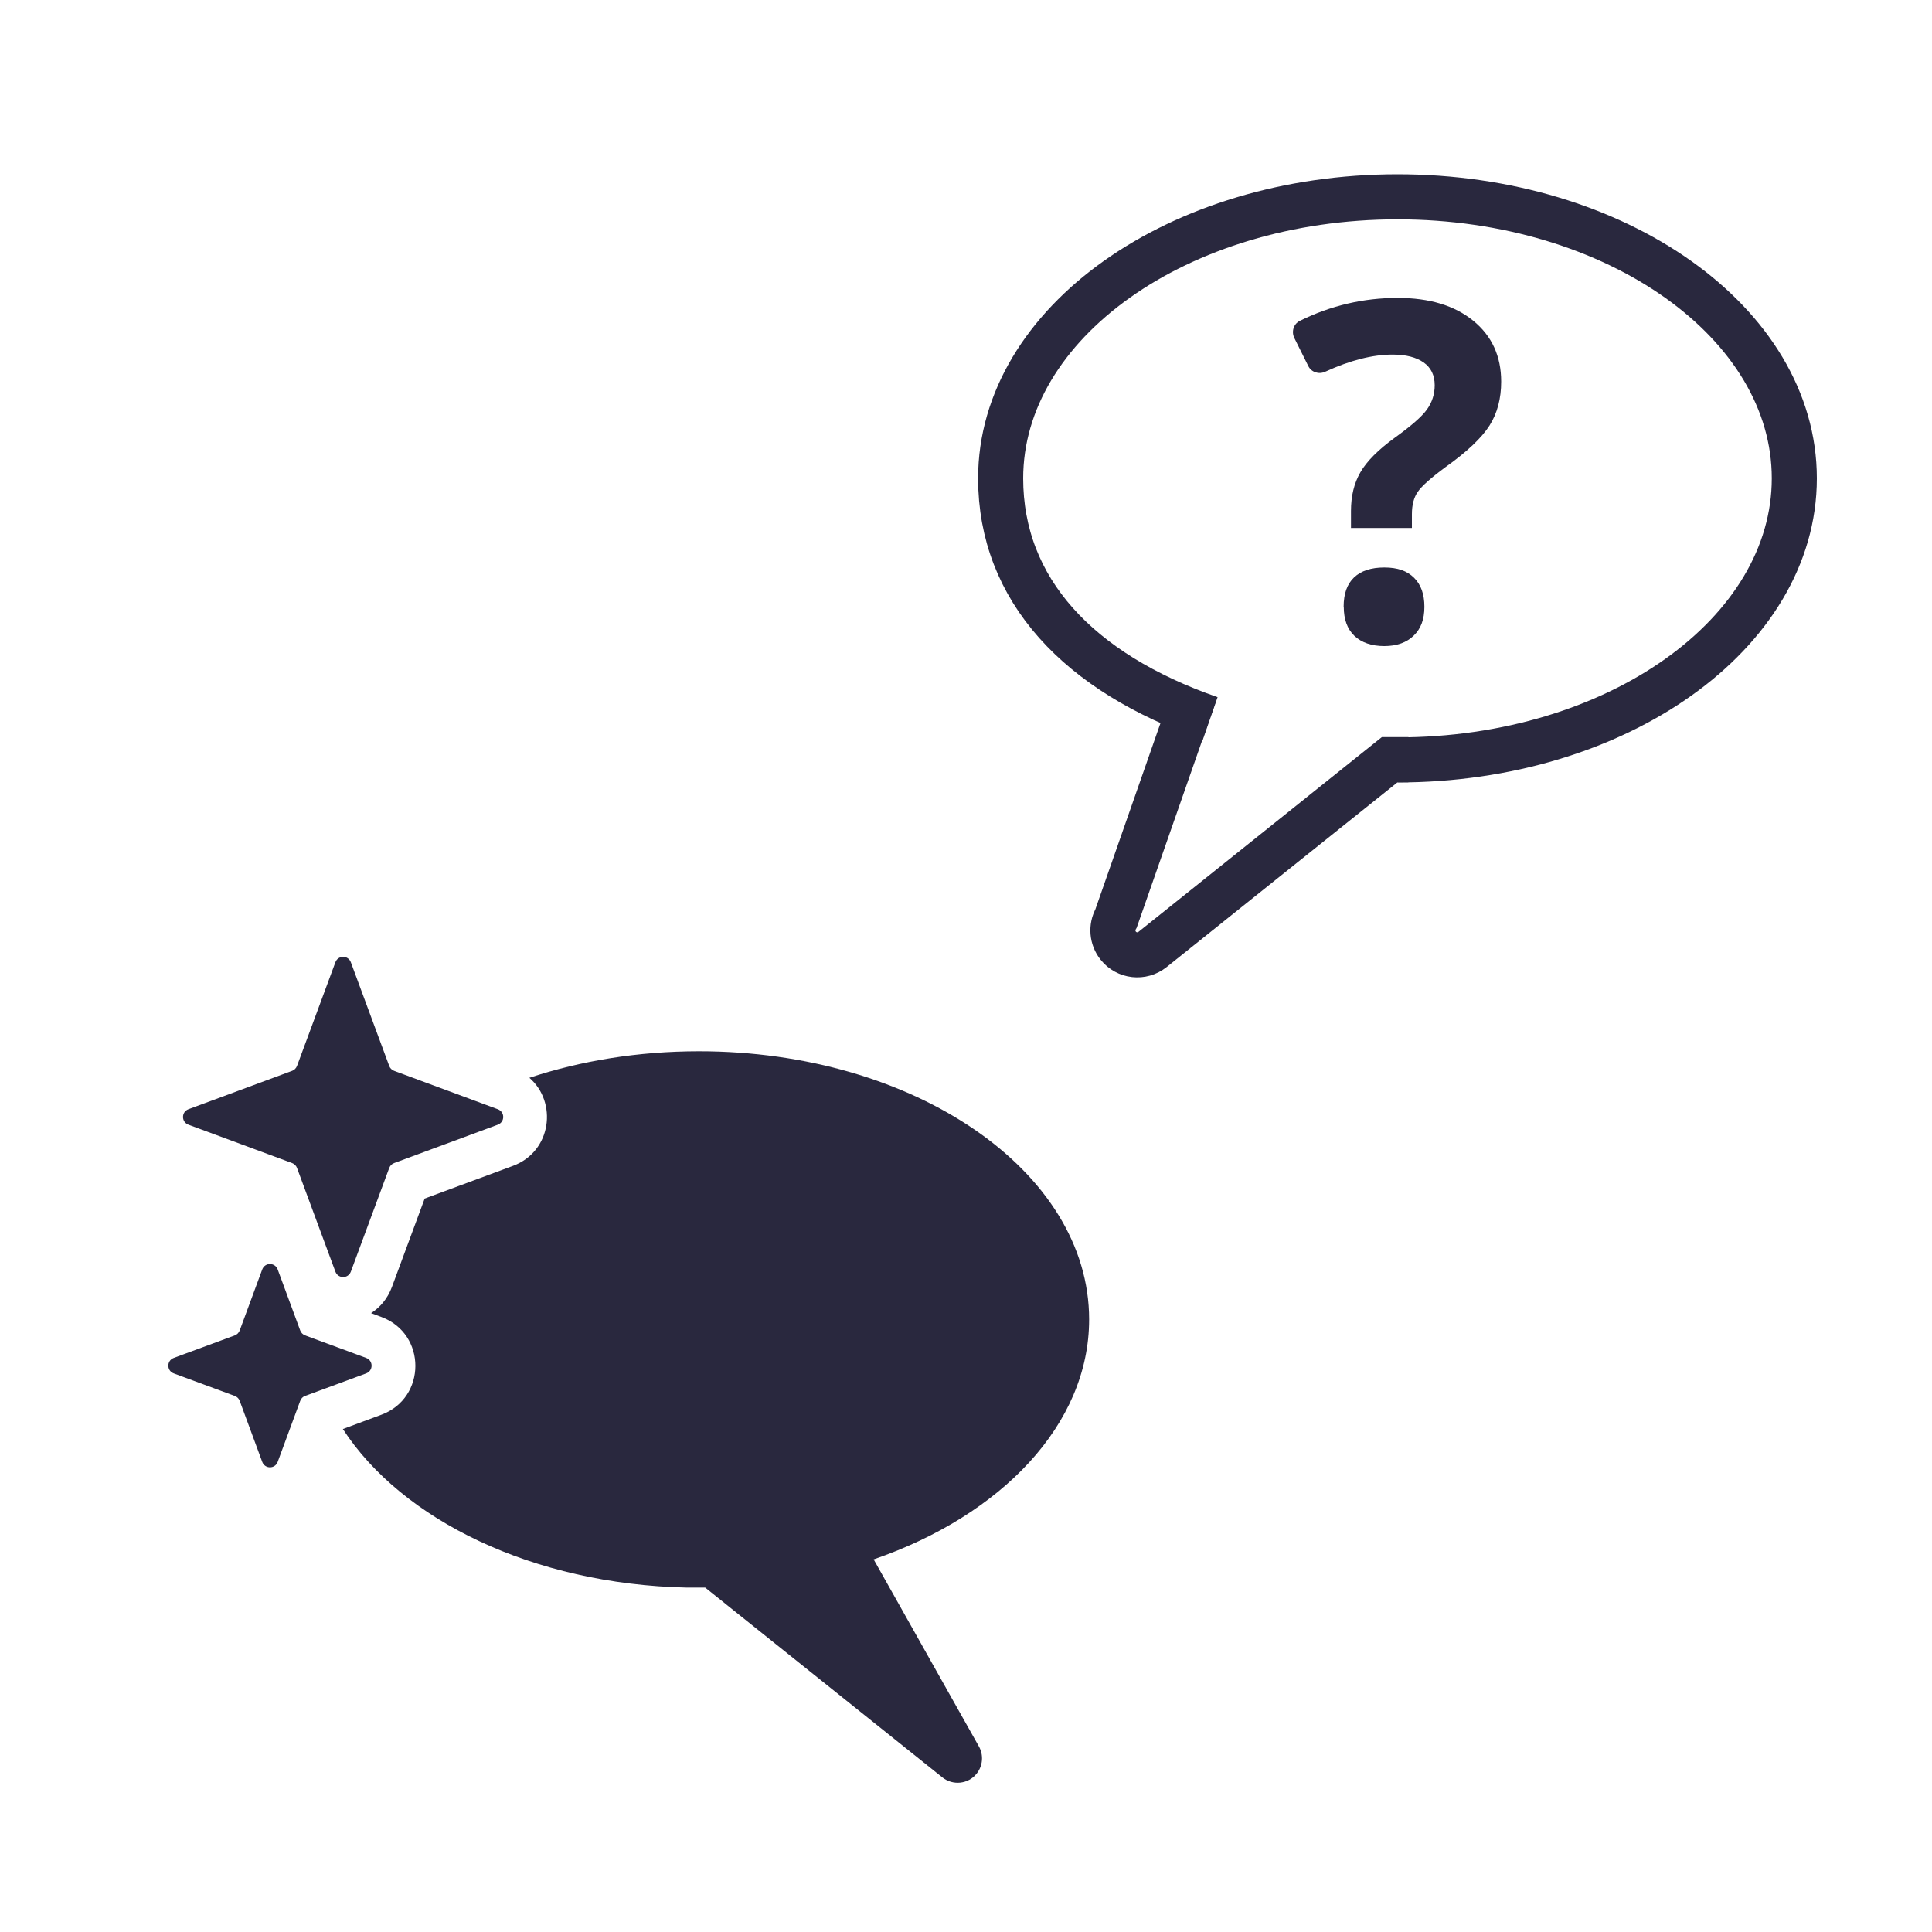
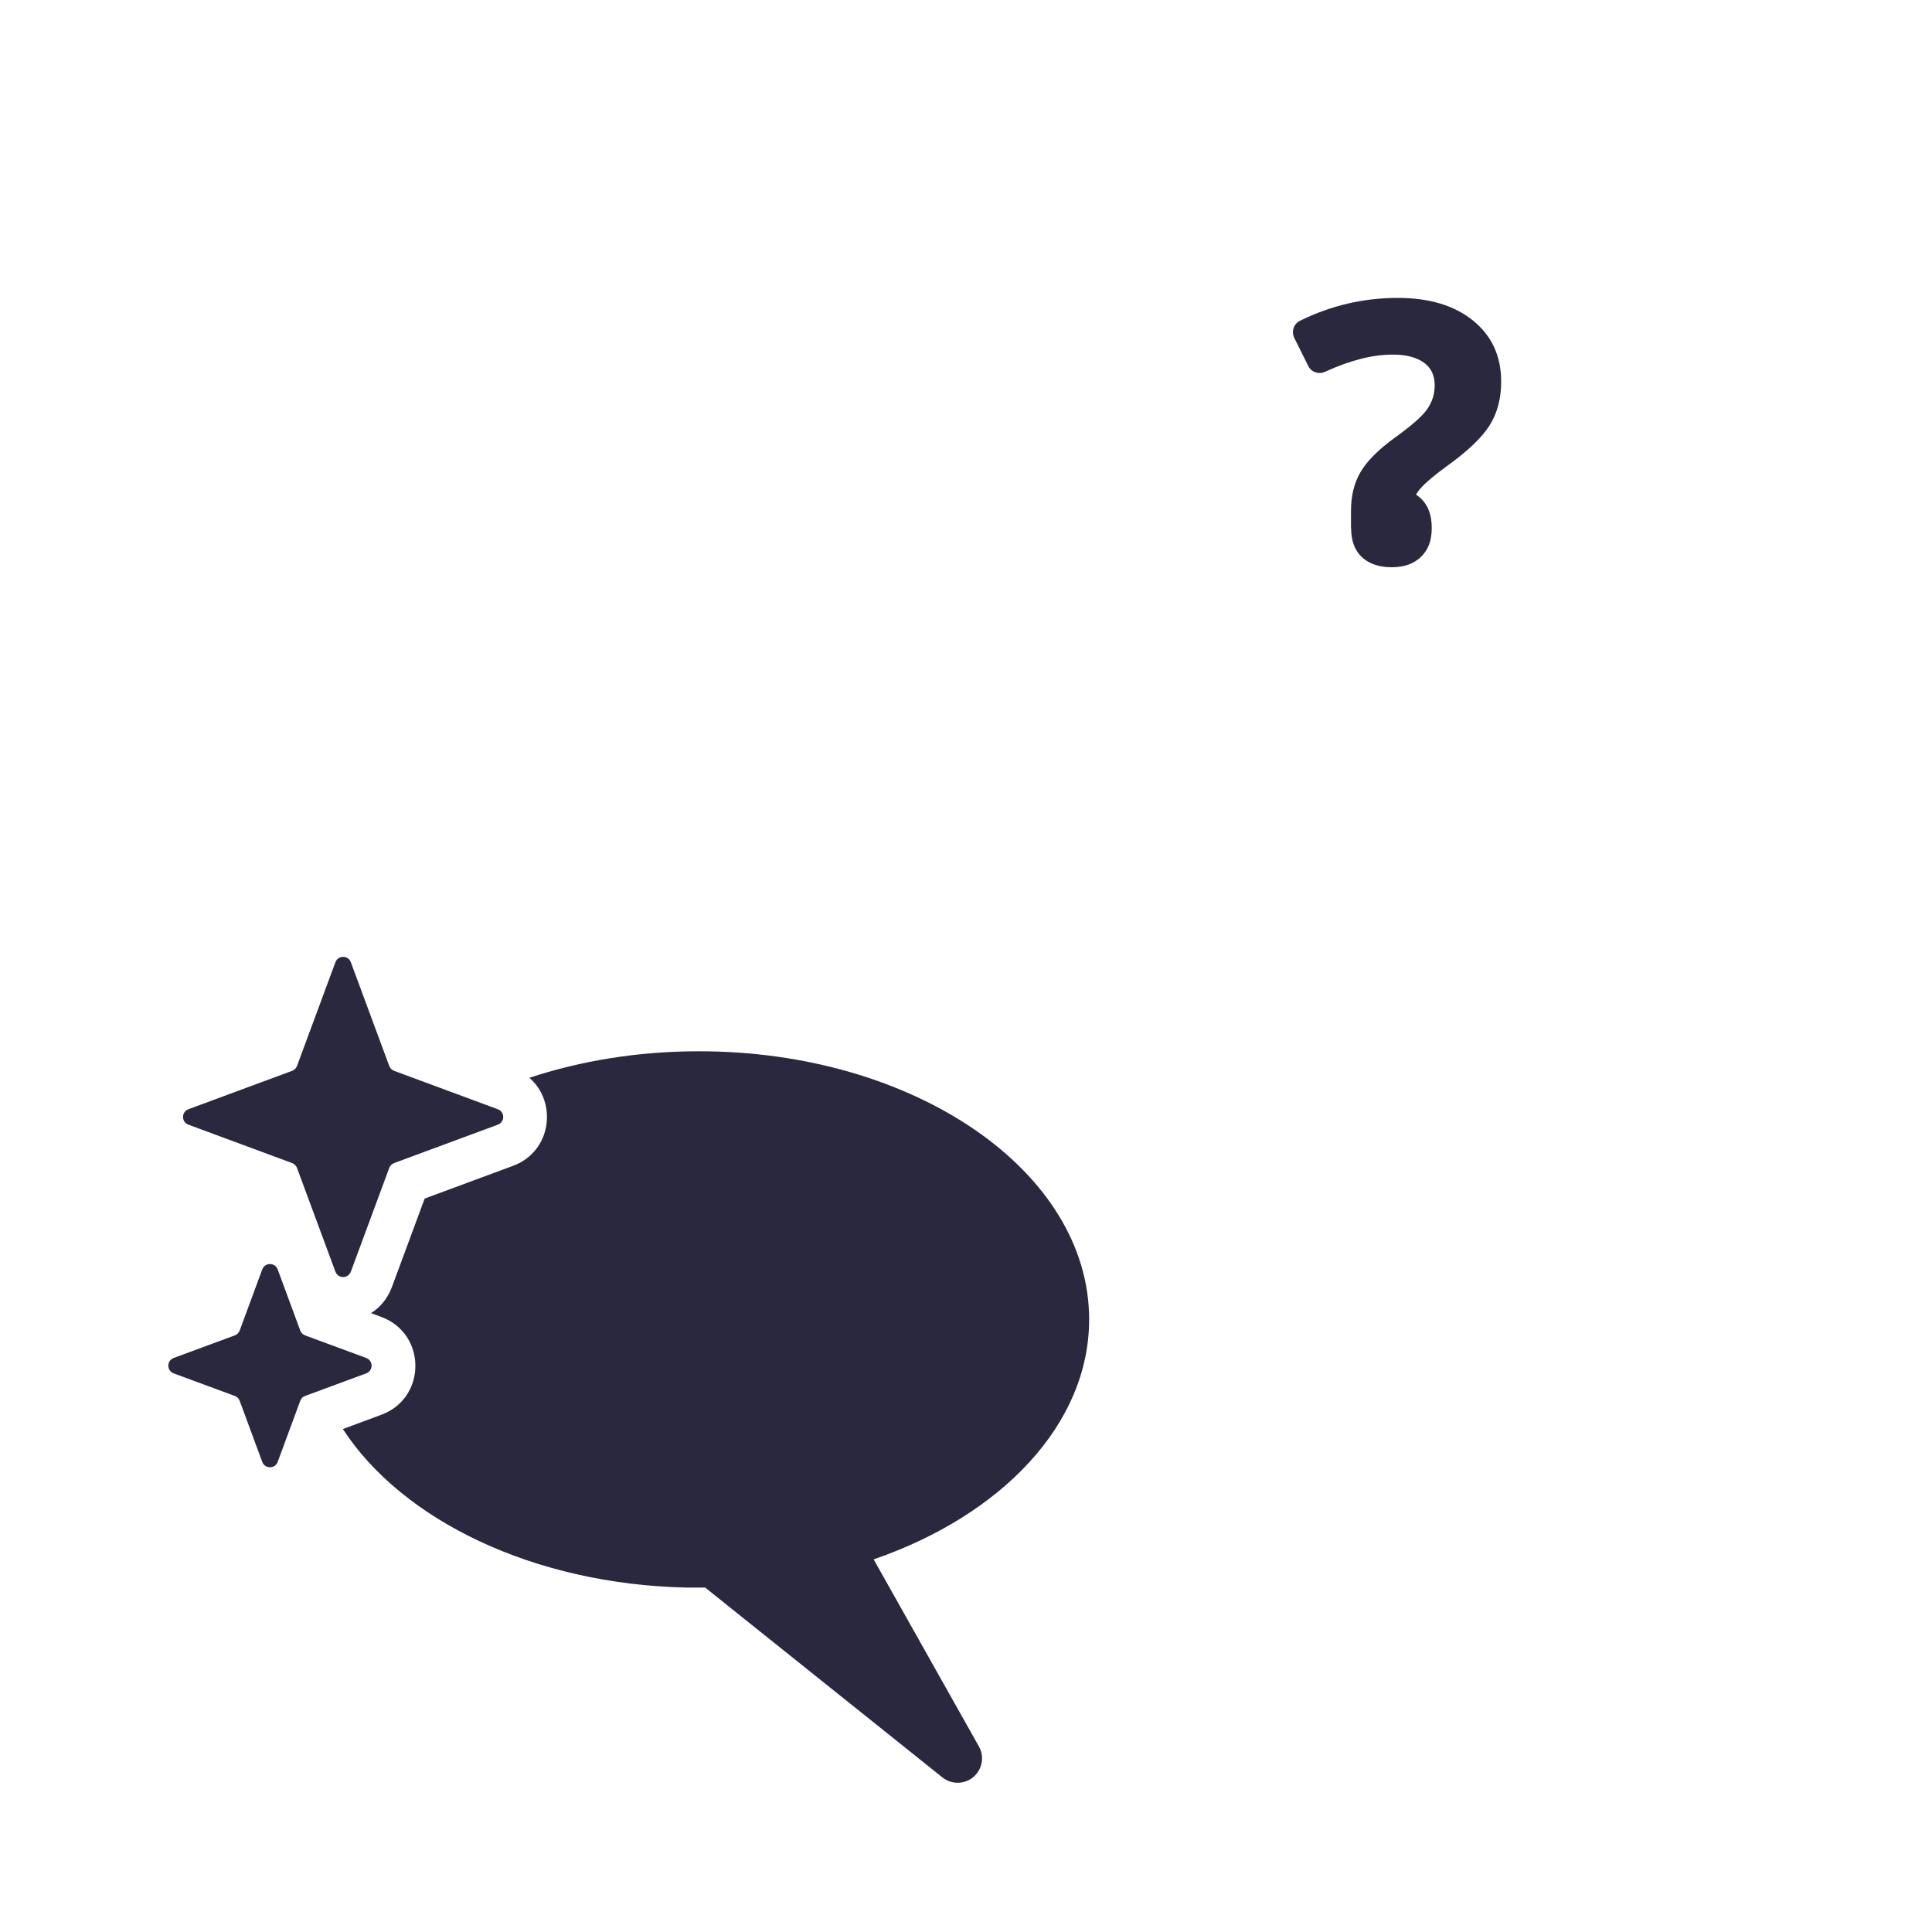
<svg xmlns="http://www.w3.org/2000/svg" id="a" width="150" height="150" viewBox="0 0 150 150">
  <path d="M30.22,82.76c.06.17.2.31.38.38l8.05,2.98c.56.21.56.99,0,1.2l-8.05,2.98c-.17.06-.31.2-.38.38l-2.98,8.05c-.21.56-.99.56-1.2,0l-2.98-8.05c-.06-.17-.2-.31-.38-.38l-8.05-2.98c-.56-.21-.56-.99,0-1.2l8.05-2.98c.17-.06.31-.2.38-.38l2.98-8.05c.21-.56.99-.56,1.2,0l2.98,8.05ZM23.31,103.3c.06.17.2.31.38.38l4.74,1.75c.56.21.56.99,0,1.2l-4.74,1.75c-.18.06-.31.2-.38.38l-1.75,4.74c-.21.56-.99.56-1.2,0l-1.75-4.74c-.06-.17-.2-.31-.38-.38l-4.74-1.75c-.56-.21-.56-.99,0-1.2l4.74-1.75c.17-.06.31-.2.38-.38l1.75-4.74c.21-.56.99-.56,1.2,0l1.75,4.74ZM32.97,93.06l-2.54,6.86c-.34.91-.92,1.59-1.62,2.03l.8.3c3.52,1.3,3.52,6.29,0,7.59l-2.99,1.11c4.6,7.07,14.77,12.05,26.68,12.31h1.45s18.42,14.74,18.42,14.74c.82.65,2.01.52,2.66-.3.48-.6.55-1.44.17-2.11l-8.17-14.52c9.92-3.42,16.73-10.48,16.73-18.63,0-11.5-13.56-20.82-30.29-20.82-4.72,0-9.18.74-13.17,2.06,2.18,1.88,1.75,5.72-1.28,6.84l-6.86,2.54Z" fill="#29283e" fill-rule="evenodd" />
-   <path d="M92.74,53.89l-6.09,17.42c-.38.67-.31,1.51.17,2.11.65.82,1.84.95,2.66.3l18.42-14.74h1.45" fill="none" fill-rule="evenodd" stroke="#29283e" stroke-miterlimit="10" stroke-width="3.5" />
-   <path d="M108.5,59c17.02,0,30.81-9.79,30.81-21.86s-13.8-21.86-30.81-21.86-30.81,9.79-30.81,21.86c0,8.63,6.04,15.09,16.27,18.64" fill="none" fill-rule="evenodd" stroke="#29283e" stroke-miterlimit="10" stroke-width="3.5" />
-   <path d="M104.89,40.98v-1.32c0-1.15.24-2.14.73-2.99s1.38-1.75,2.69-2.7c1.25-.9,2.08-1.62,2.48-2.18s.6-1.19.6-1.88c0-.78-.29-1.37-.86-1.77s-1.37-.61-2.4-.61c-1.56,0-3.3.44-5.24,1.33-.5.23-1.08.04-1.32-.45l-1.08-2.17c-.24-.49-.06-1.09.43-1.33,2.41-1.19,4.94-1.78,7.6-1.78,2.46,0,4.41.59,5.86,1.77,1.45,1.18,2.17,2.76,2.17,4.73,0,1.31-.3,2.45-.9,3.4s-1.73,2.03-3.4,3.22c-1.15.85-1.87,1.49-2.17,1.93-.31.44-.46,1.02-.46,1.74v1.07h-4.74ZM104.32,47.1c0-1,.27-1.76.81-2.27s1.32-.77,2.35-.77,1.76.26,2.3.79c.54.53.81,1.28.81,2.26s-.27,1.69-.82,2.23c-.55.54-1.31.82-2.29.82s-1.78-.27-2.33-.8c-.55-.53-.82-1.28-.82-2.25Z" fill="#29283e" />
+   <path d="M104.89,40.98v-1.32c0-1.15.24-2.14.73-2.99s1.38-1.75,2.69-2.7c1.25-.9,2.08-1.62,2.48-2.18s.6-1.19.6-1.88c0-.78-.29-1.37-.86-1.77s-1.37-.61-2.4-.61c-1.56,0-3.3.44-5.24,1.33-.5.23-1.08.04-1.32-.45l-1.08-2.17c-.24-.49-.06-1.09.43-1.33,2.41-1.19,4.94-1.78,7.6-1.78,2.46,0,4.41.59,5.86,1.77,1.45,1.18,2.17,2.76,2.17,4.73,0,1.31-.3,2.45-.9,3.4s-1.73,2.03-3.4,3.22c-1.15.85-1.87,1.49-2.17,1.93-.31.44-.46,1.02-.46,1.74v1.07h-4.74Zc0-1,.27-1.76.81-2.27s1.32-.77,2.35-.77,1.76.26,2.3.79c.54.53.81,1.28.81,2.26s-.27,1.69-.82,2.23c-.55.54-1.31.82-2.29.82s-1.78-.27-2.33-.8c-.55-.53-.82-1.28-.82-2.25Z" fill="#29283e" />
</svg>